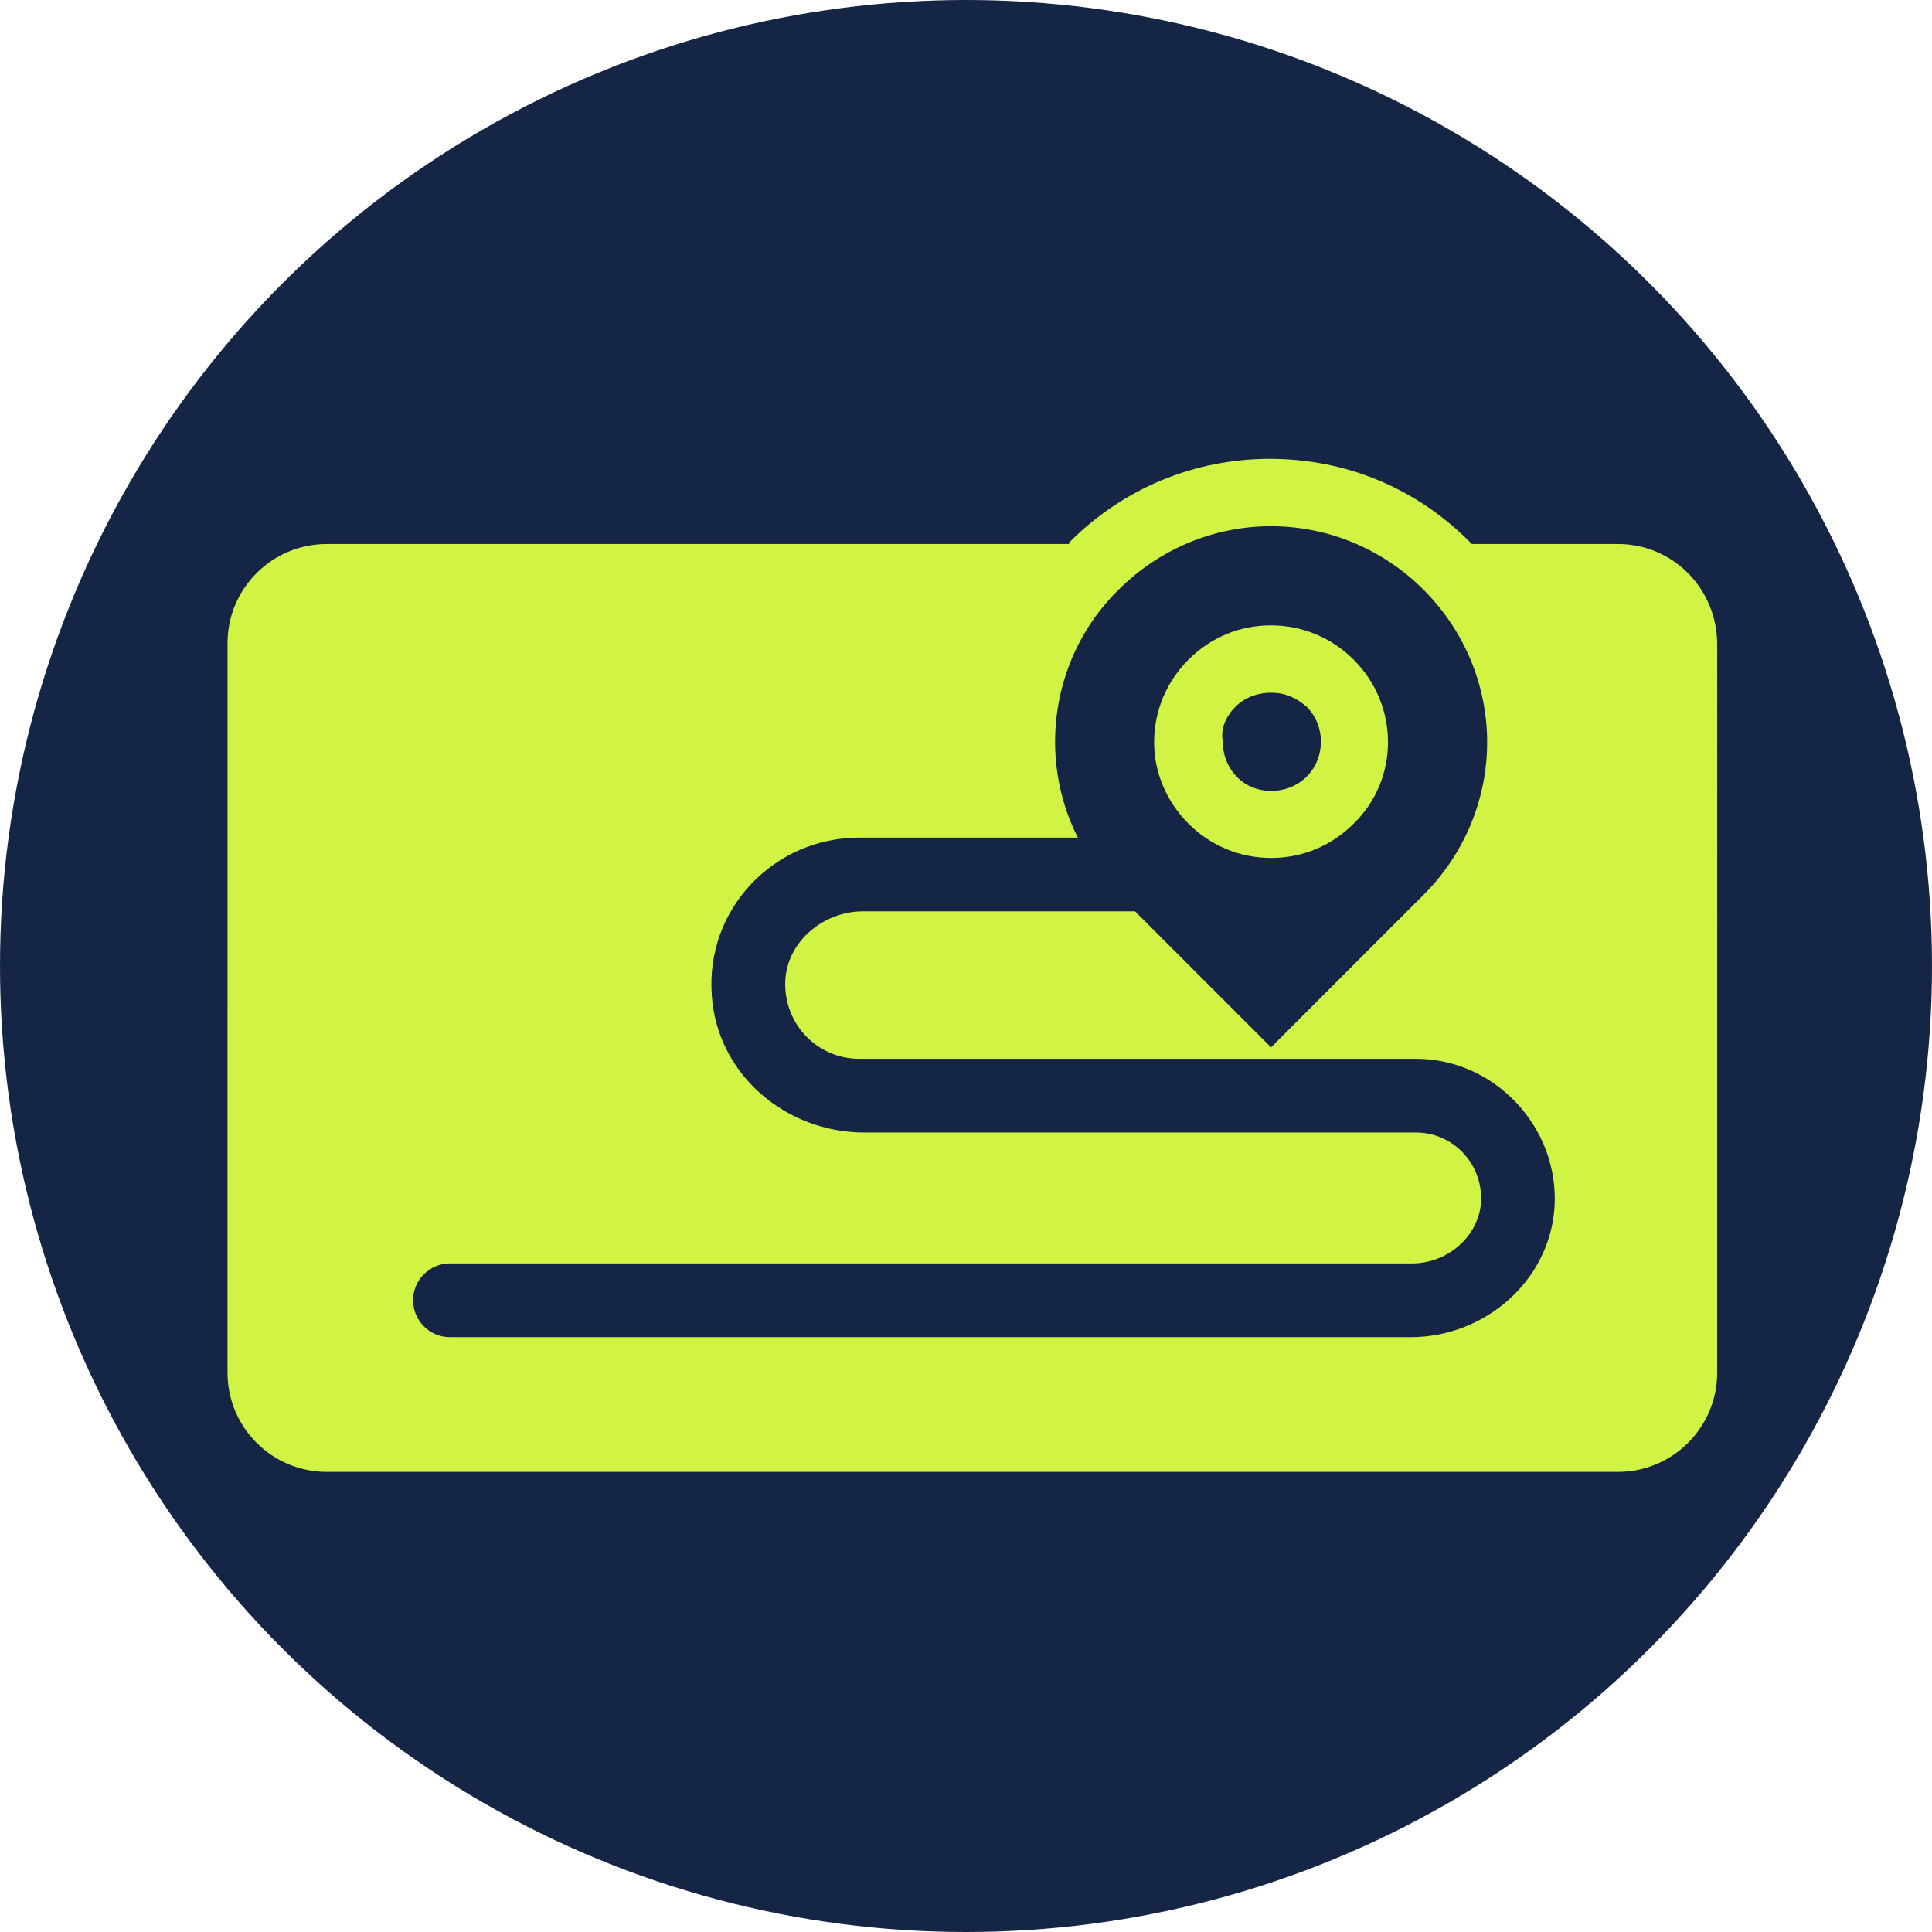
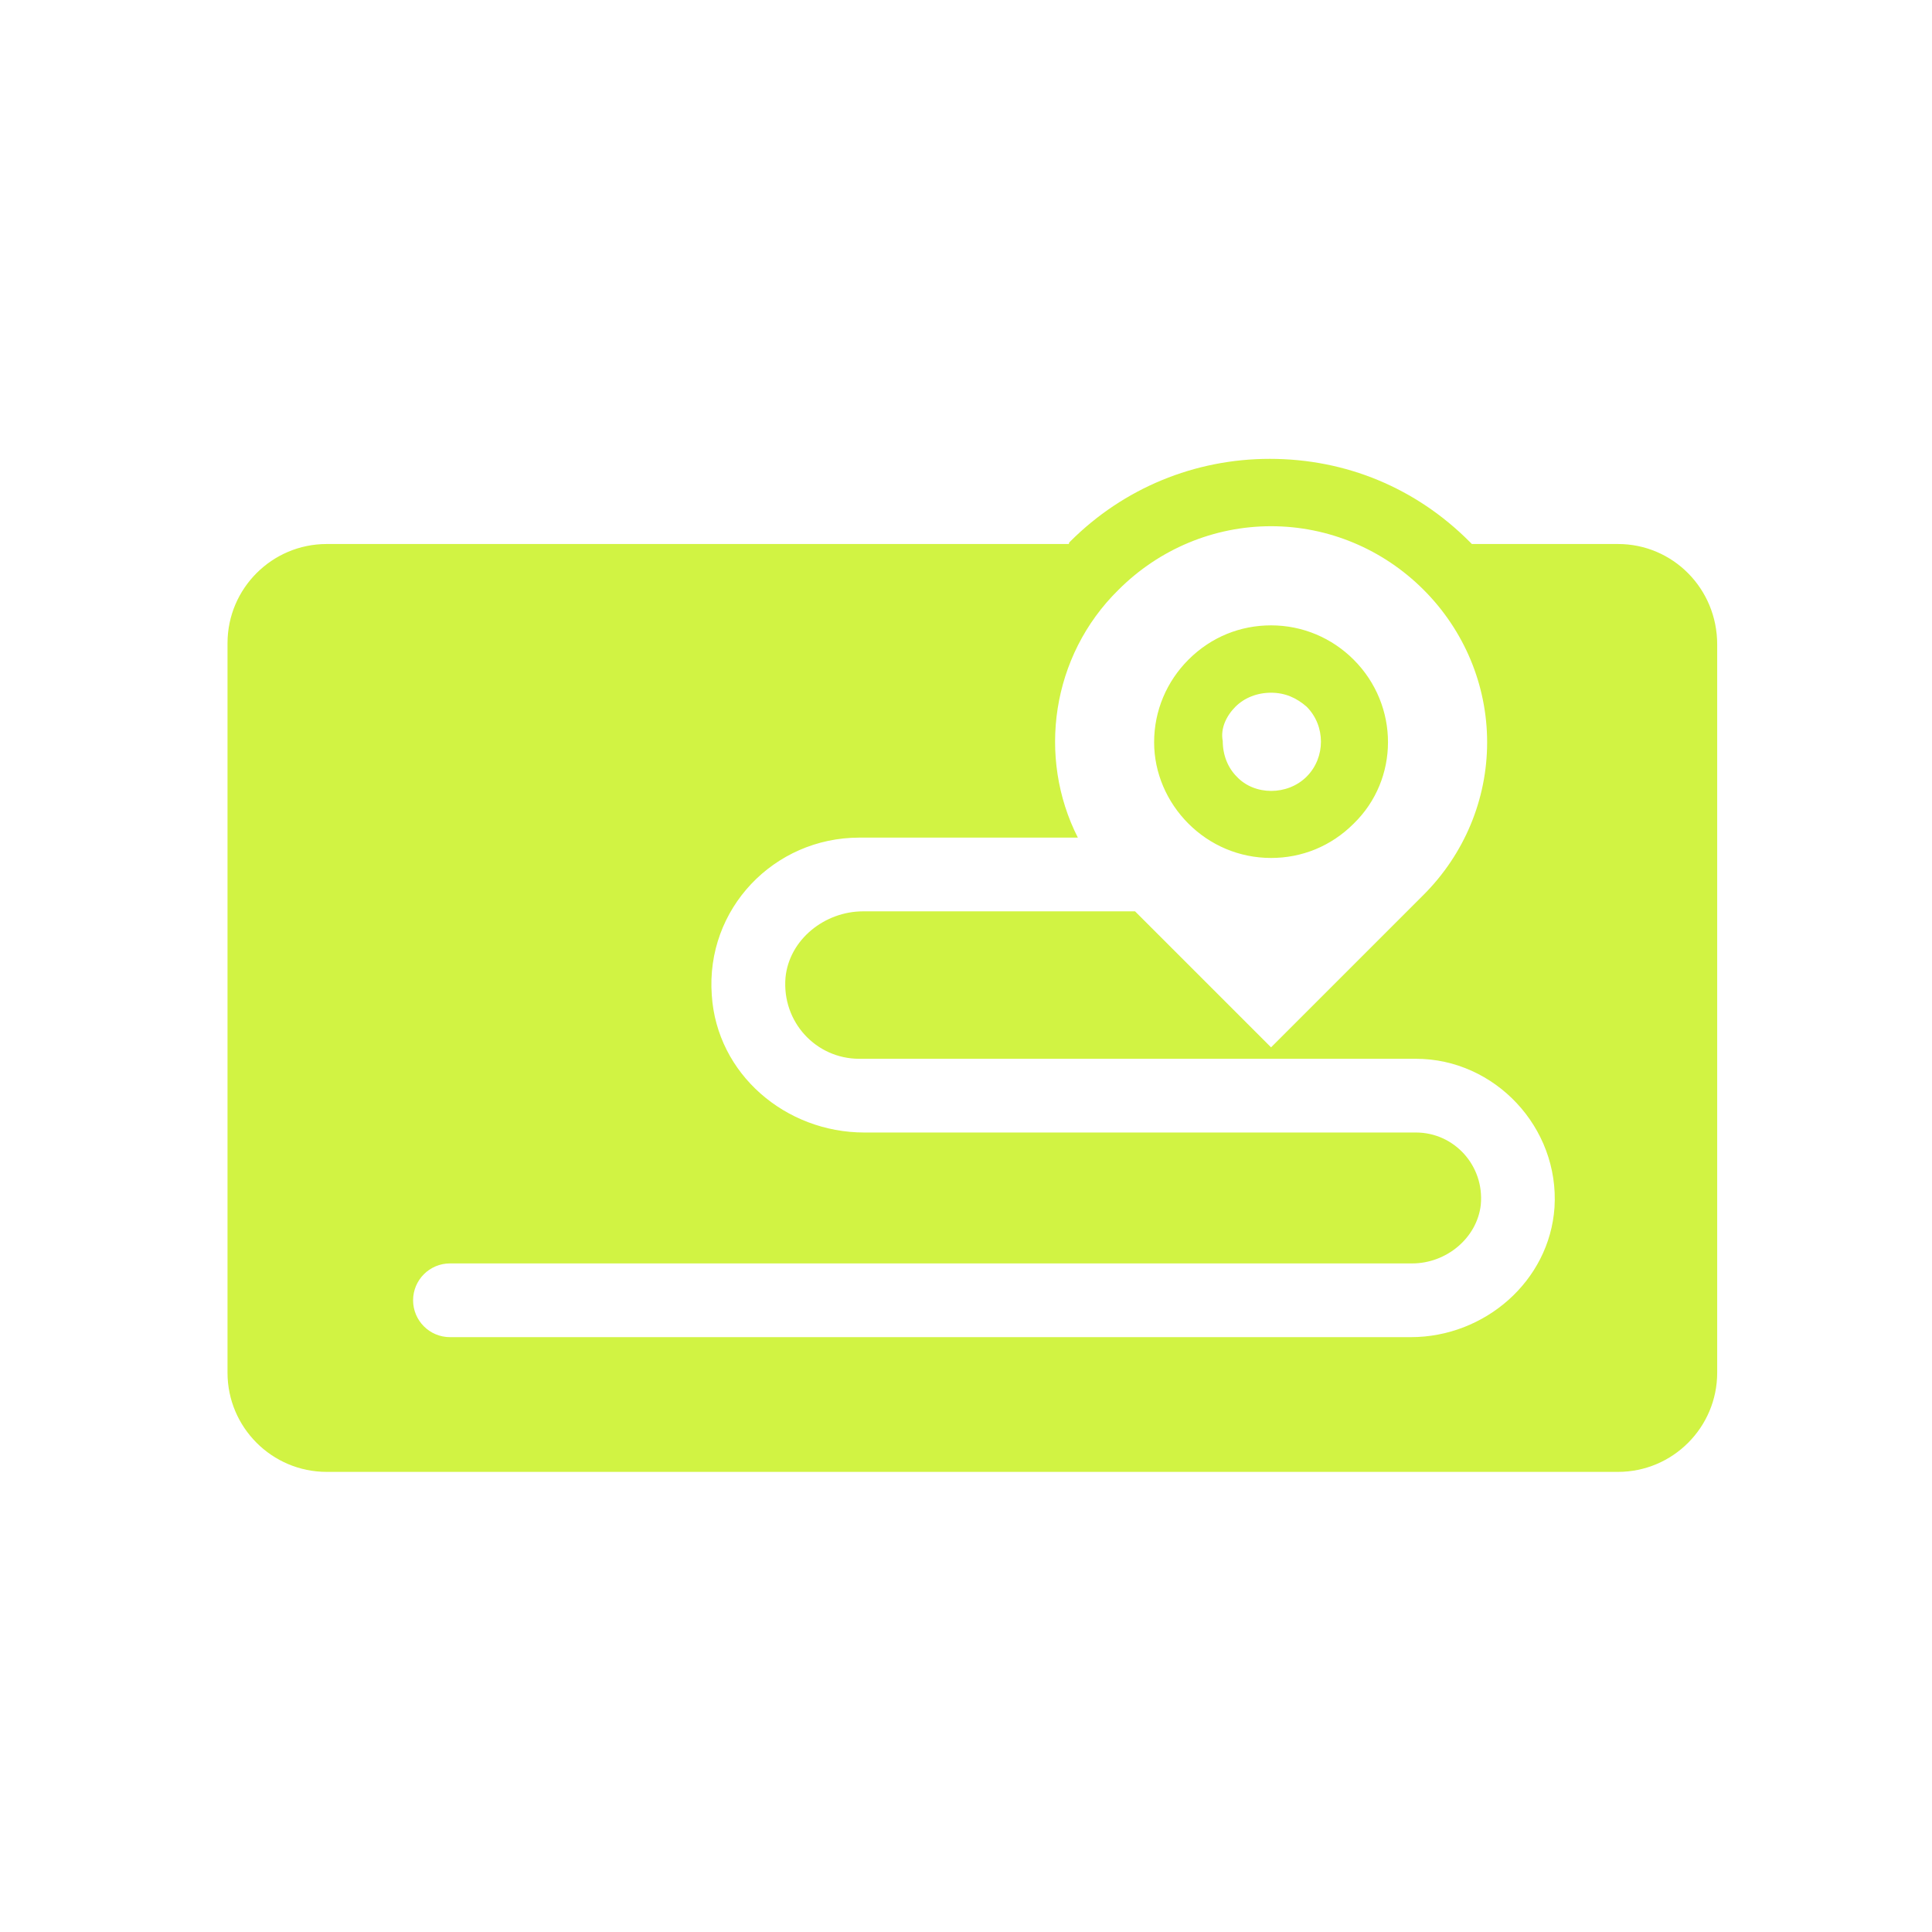
<svg xmlns="http://www.w3.org/2000/svg" viewBox="0 0 152 152" style="enable-background:new 0 0 152 152" xml:space="preserve">
-   <circle cx="76" cy="76" r="76" style="fill:#152546" />
  <path d="M127.3 42.8h-11.5l-.2-.2c-4.2-4.2-9.7-6.5-15.7-6.5-5.9 0-11.5 2.3-15.7 6.5-.1.1-.1.1-.1.2H25.7c-4.3 0-7.8 3.5-7.8 7.8V108c0 4.3 3.5 7.8 7.8 7.8h101.6c4.3 0 7.8-3.5 7.8-7.8V50.7c0-4.4-3.5-7.9-7.8-7.9zm-5 52.2c-.4 5.8-5.5 10.2-11.3 10.2H35.4c-1.6 0-2.9-1.3-2.9-2.9 0-1.6 1.3-2.9 2.9-2.9h75.7c2.7 0 5.1-2 5.4-4.6.3-3.1-2.1-5.7-5.1-5.7H68c-6.2 0-11.6-4.6-12-10.8-.5-6.8 4.9-12.4 11.6-12.4h17.2c-3.2-6.3-2.1-14.3 3.2-19.5 3.2-3.2 7.5-5 12-5s8.8 1.8 12 5c3.2 3.2 5 7.5 5 12s-1.8 8.8-5 12l-12 12-10.7-10.7H67.9c-3 0-5.8 2.2-6.1 5.2-.3 3.5 2.4 6.4 5.8 6.4h43.8c6.2 0 11.3 5.4 10.9 11.7zM100 67.5c2.4 0 4.7-.9 6.5-2.7 3.6-3.5 3.6-9.3 0-12.9-1.7-1.7-4-2.7-6.5-2.7-2.4 0-4.7.9-6.5 2.7-1.7 1.7-2.7 4-2.7 6.5 0 2.4 1 4.7 2.7 6.4 1.7 1.7 4 2.7 6.5 2.7zm-2.8-11.9c.7-.7 1.7-1.1 2.8-1.1 1.1 0 2 .4 2.8 1.1 1.5 1.5 1.5 4 0 5.5s-4.1 1.5-5.5 0c-.7-.7-1.1-1.7-1.1-2.8-.2-1 .3-2 1-2.7z" style="fill:#d1f343" />
</svg>